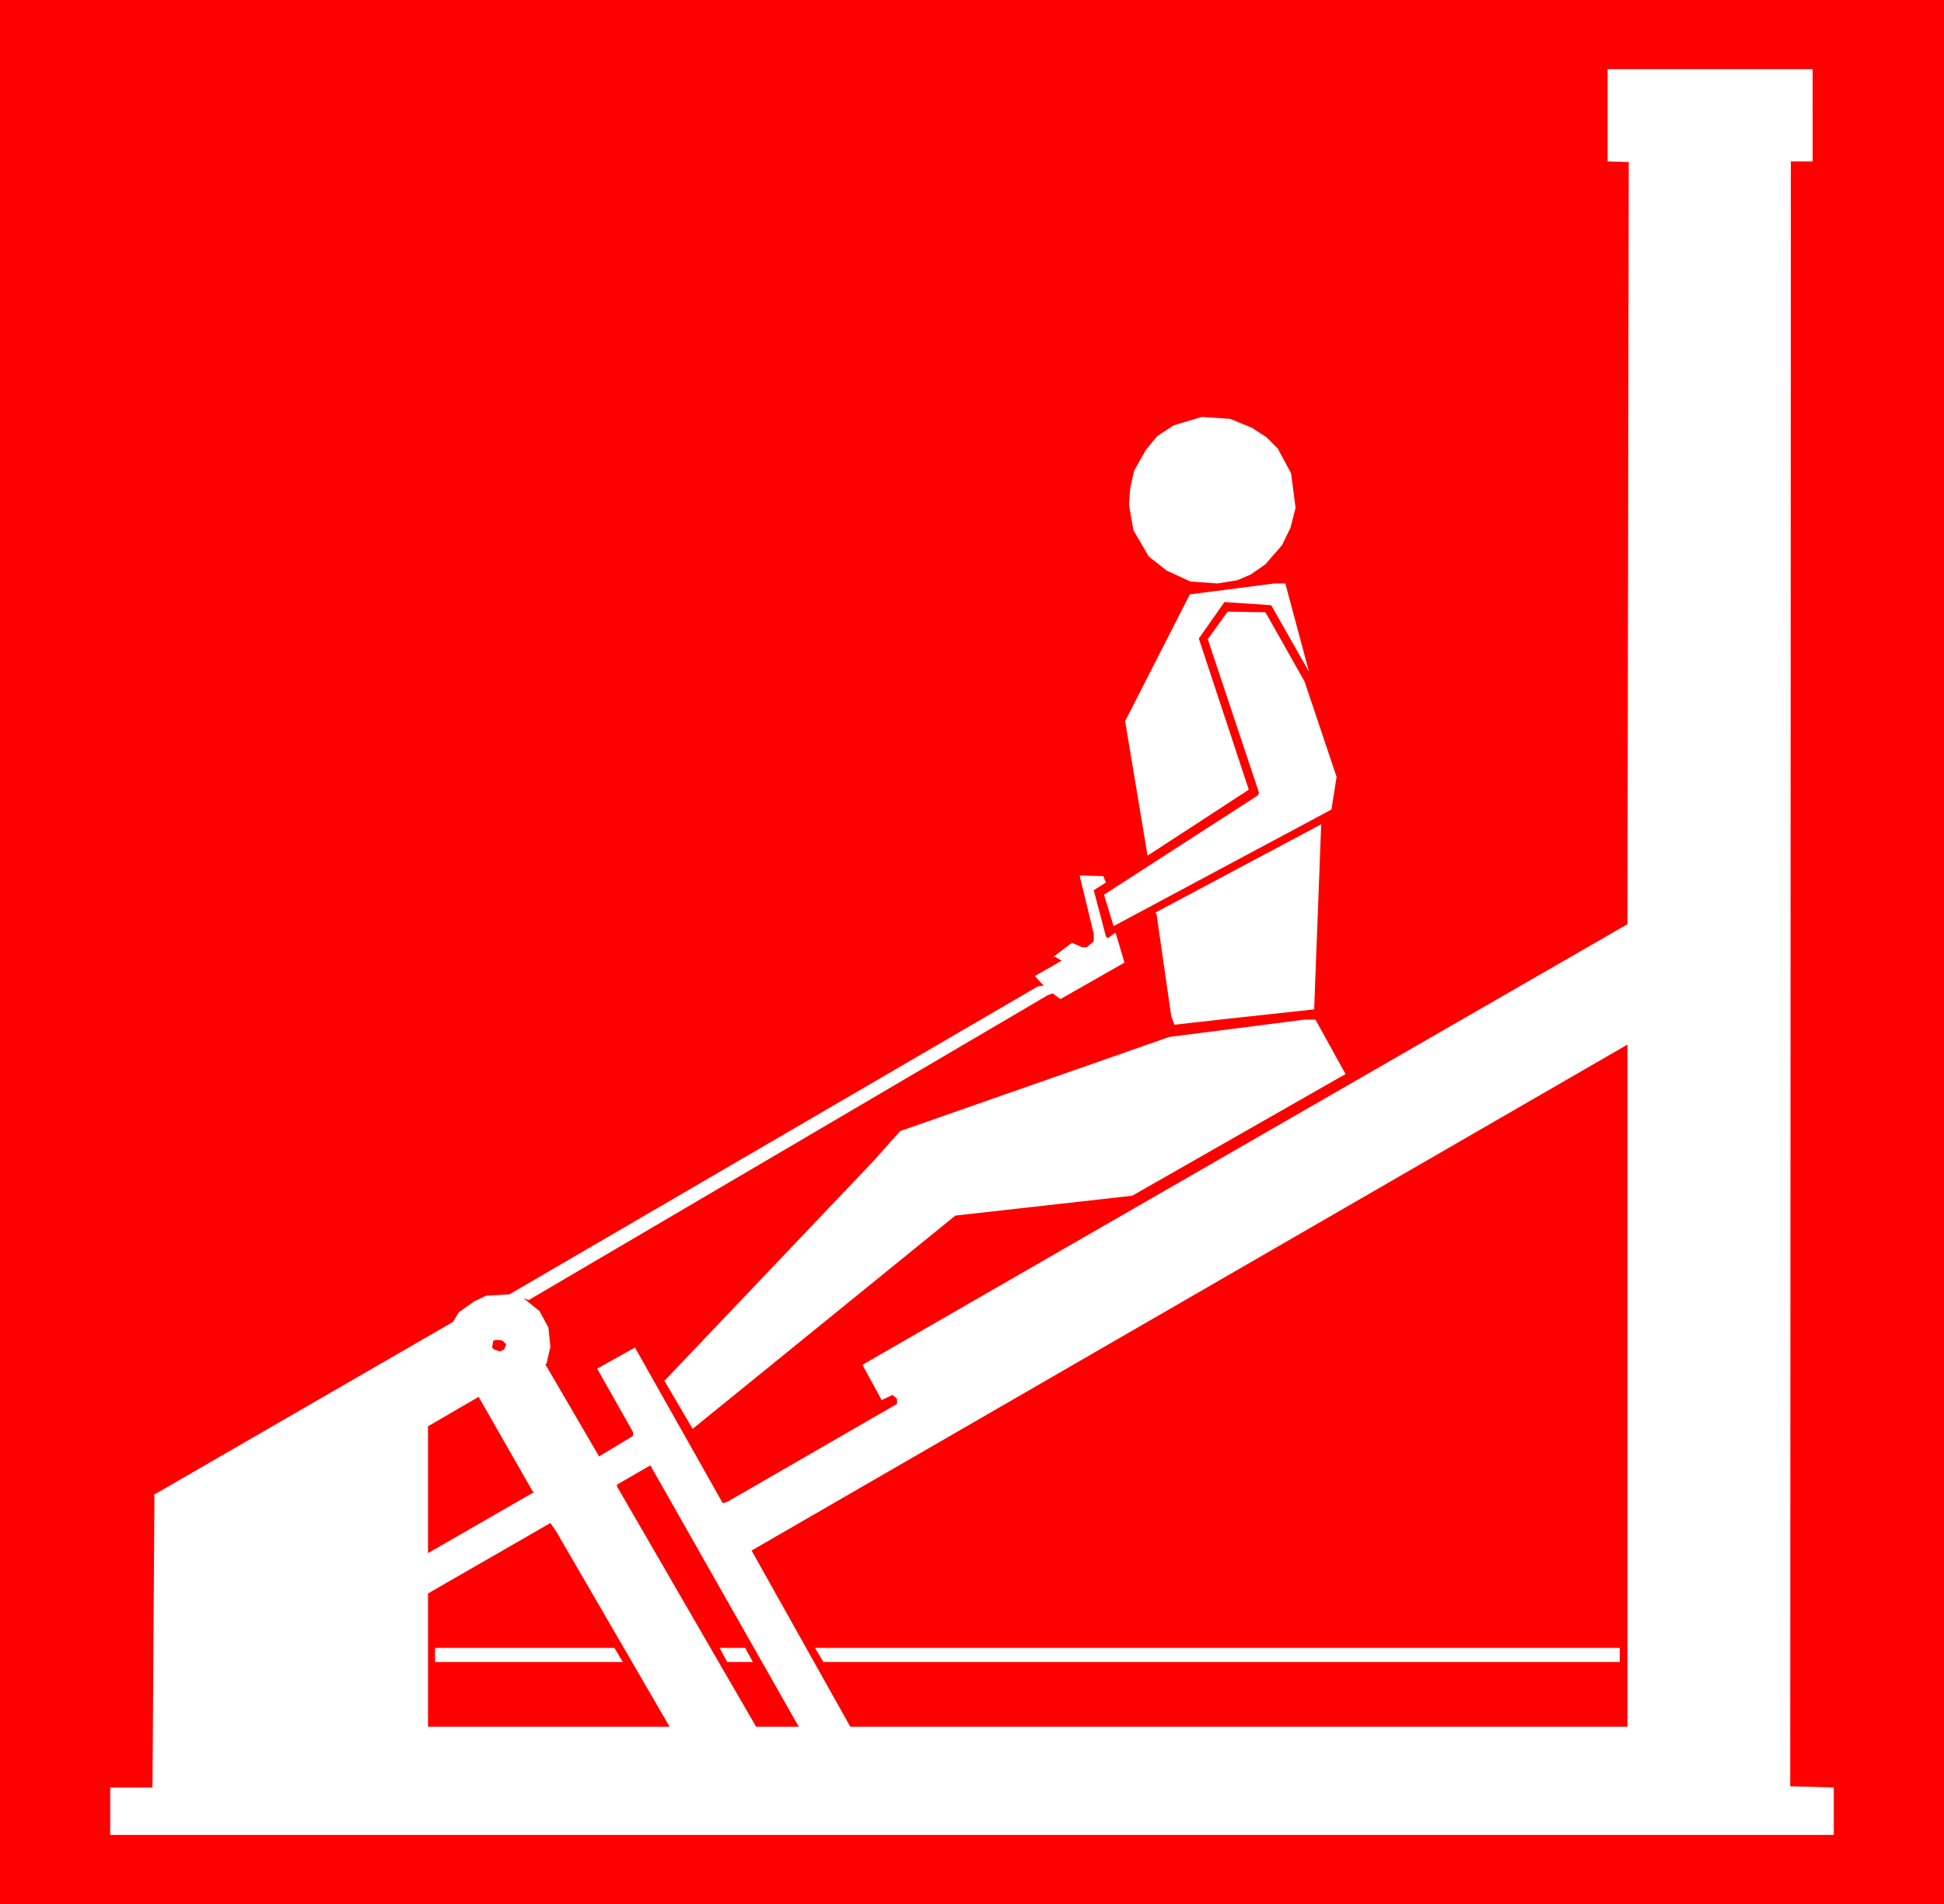
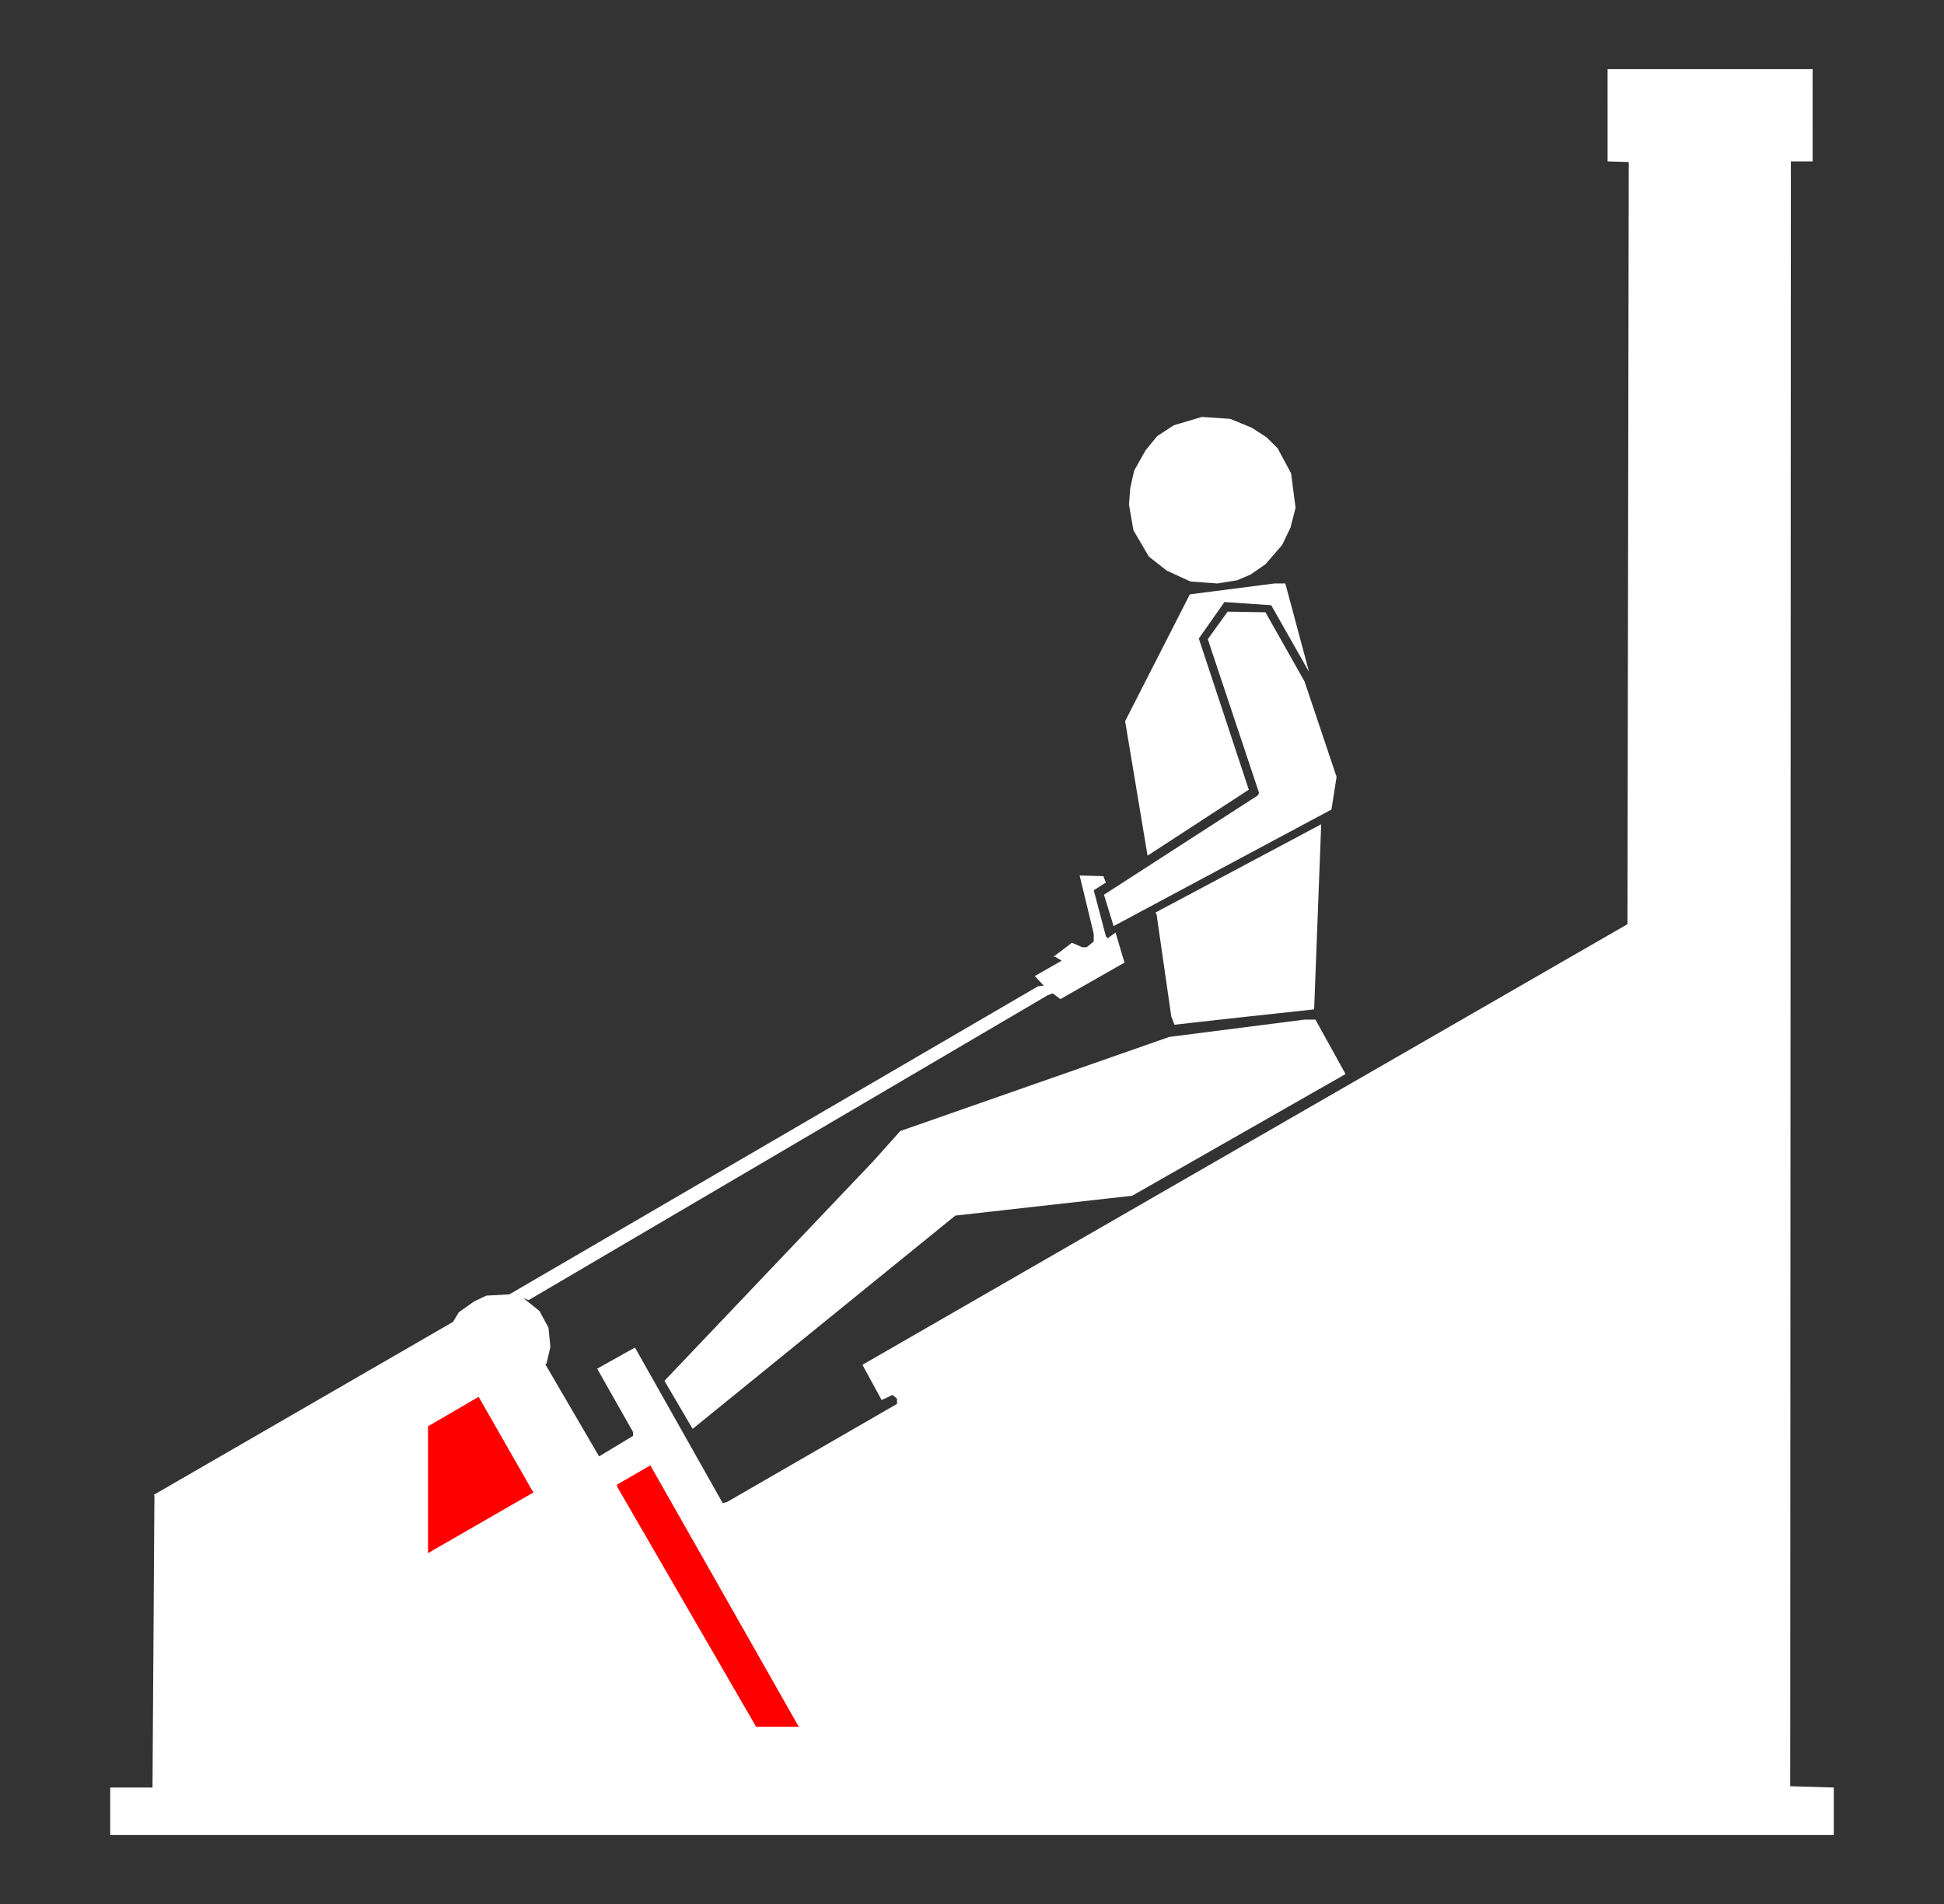
<svg xmlns="http://www.w3.org/2000/svg" xmlns:ns1="http://sodipodi.sourceforge.net/DTD/sodipodi-0.dtd" xmlns:ns2="http://www.inkscape.org/namespaces/inkscape" version="1.0" width="129.724mm" height="127.083mm" id="svg15" ns1:docname="Back 16.wmf">
  <rect width="100%" height="100%" fill="#333333" stroke="none" />
  <ns1:namedview id="namedview15" pagecolor="#ffffff" bordercolor="#000000" borderopacity="0.25" ns2:showpageshadow="2" ns2:pageopacity="0.0" ns2:pagecheckerboard="0" ns2:deskcolor="#d1d1d1" ns2:document-units="mm" />
  <defs id="defs1">
    <pattern id="WMFhbasepattern" patternUnits="userSpaceOnUse" width="6" height="6" x="0" y="0" />
  </defs>
-   <path style="fill:#ff0000;fill-opacity:1;fill-rule:evenodd;stroke:none" d="M 0,0 H 490.294 V 480.314 H 0 Z" id="path1" />
  <path style="fill:#ffffff;fill-opacity:1;fill-rule:evenodd;stroke:none" d="m 457.166,40.713 h -5.494 l -0.162,409.874 10.989,0.323 v 11.955 H 27.795 v -11.955 h 10.666 l 0.485,-73.671 -0.162,-0.162 75.467,-43.621 1.454,-2.423 3.878,-2.747 3.07,-1.454 5.818,-0.323 133.32,-77.71 1.454,-0.162 -2.262,-2.423 6.787,-3.877 -1.616,-0.969 h -0.485 l 4.686,-3.554 2.586,1.131 h 1.131 l 1.778,-1.454 v -1.939 l -3.555,-14.702 5.979,0.162 0.646,1.616 -3.07,1.939 3.07,11.632 0.485,0.485 1.939,-1.454 2.262,7.593 -16.16,9.209 -1.939,-1.454 -1.293,0.485 -130.896,76.902 -1.293,-0.485 4.04,3.231 2.262,4.201 0.485,4.847 -0.97,4.201 -0.323,0.162 13.574,23.264 8.565,-5.17 v -0.969 l -9.05,-15.994 9.534,-5.331 22.139,39.259 1.131,-0.323 42.824,-24.718 v -1.292 l -1.131,-0.969 -2.747,1.292 -4.848,-8.886 192.95,-111.152 0.323,-192.255 -5.333,-0.162 V 17.448 h 51.712 z" id="path2" />
  <path style="fill:#ffffff;fill-opacity:1;fill-rule:evenodd;stroke:none" d="m 315.766,107.921 3.717,2.423 2.747,2.746 3.394,6.301 1.131,8.724 -1.293,5.008 -2.101,4.362 -4.202,4.847 -3.717,2.585 -3.394,1.454 -5.01,0.808 -6.787,-0.485 -5.979,-2.747 -4.525,-3.554 -3.878,-6.624 -1.131,-6.462 0.323,-4.201 0.97,-4.362 2.909,-5.17 2.909,-3.554 4.202,-2.747 5.979,-1.777 1.131,-0.323 7.11,0.485 z" id="path3" />
-   <path style="fill:#ffffff;fill-opacity:1;fill-rule:evenodd;stroke:none" d="m 330.148,169.475 -9.534,-16.802 -11.797,-0.808 -6.464,9.209 12.605,38.128 -25.533,16.641 -5.656,-33.927 16.322,-31.989 21.331,-2.747 h 2.747 z" id="path4" />
+   <path style="fill:#ffffff;fill-opacity:1;fill-rule:evenodd;stroke:none" d="m 330.148,169.475 -9.534,-16.802 -11.797,-0.808 -6.464,9.209 12.605,38.128 -25.533,16.641 -5.656,-33.927 16.322,-31.989 21.331,-2.747 h 2.747 " id="path4" />
  <path style="fill:#ffffff;fill-opacity:1;fill-rule:evenodd;stroke:none" d="m 329.017,171.898 8.08,24.072 -1.293,8.239 -54.944,29.404 -2.424,-7.916 38.784,-25.042 0.323,-0.646 -12.928,-38.774 5.01,-6.947 9.534,0.162 z" id="path5" />
  <path style="fill:#ffffff;fill-opacity:1;fill-rule:evenodd;stroke:none" d="m 309.14,257.04 -12.928,1.454 -0.808,-2.1 -3.717,-25.849 -0.323,-0.323 41.854,-22.295 -1.778,46.69 z" id="path6" />
  <path style="fill:#ffffff;fill-opacity:1;fill-rule:evenodd;stroke:none" d="m 339.36,270.934 -53.813,30.696 -44.602,5.008 -66.256,53.799 -7.11,-12.117 52.682,-55.415 6.787,-7.593 67.872,-23.749 34.098,-4.362 h 2.747 z" id="path7" />
-   <path style="fill:#ff0000;fill-opacity:1;fill-rule:evenodd;stroke:none" d="M 214.443,435.562 189.557,391.133 410.464,263.502 v 172.06 z" id="path8" />
-   <path style="fill:#ff0000;fill-opacity:1;fill-rule:evenodd;stroke:none" d="m 127.664,339.111 -0.485,1.292 -1.131,0.485 -1.454,-0.485 -0.485,-0.485 0.323,-1.777 0.97,-0.162 1.293,0.162 z" id="path9" />
  <path style="fill:#ff0000;fill-opacity:1;fill-rule:evenodd;stroke:none" d="m 134.613,376.432 -26.664,15.348 v -31.989 l 12.766,-7.432 13.574,23.749 z" id="path10" />
  <path style="fill:#ff0000;fill-opacity:1;fill-rule:evenodd;stroke:none" d="m 201.515,435.562 h -10.827 l -35.067,-60.584 v -0.485 l 8.403,-4.847 37.33,65.754 z" id="path11" />
-   <path style="fill:#ff0000;fill-opacity:1;fill-rule:evenodd;stroke:none" d="m 168.872,435.562 h -60.923 v -33.604 l 30.866,-17.771 1.454,2.1 z" id="path12" />
  <path style="fill:#ffffff;fill-opacity:1;fill-rule:evenodd;stroke:none" d="m 157.075,419.245 h -47.349 v -3.554 h 45.248 z" id="path13" />
-   <path style="fill:#ffffff;fill-opacity:1;fill-rule:evenodd;stroke:none" d="m 189.88,419.245 h -6.464 l -1.939,-3.554 h 6.464 z" id="path14" />
  <path style="fill:#ffffff;fill-opacity:1;fill-rule:evenodd;stroke:none" d="M 408.524,419.245 H 207.656 l -2.101,-3.554 h 202.969 z" id="path15" />
</svg>